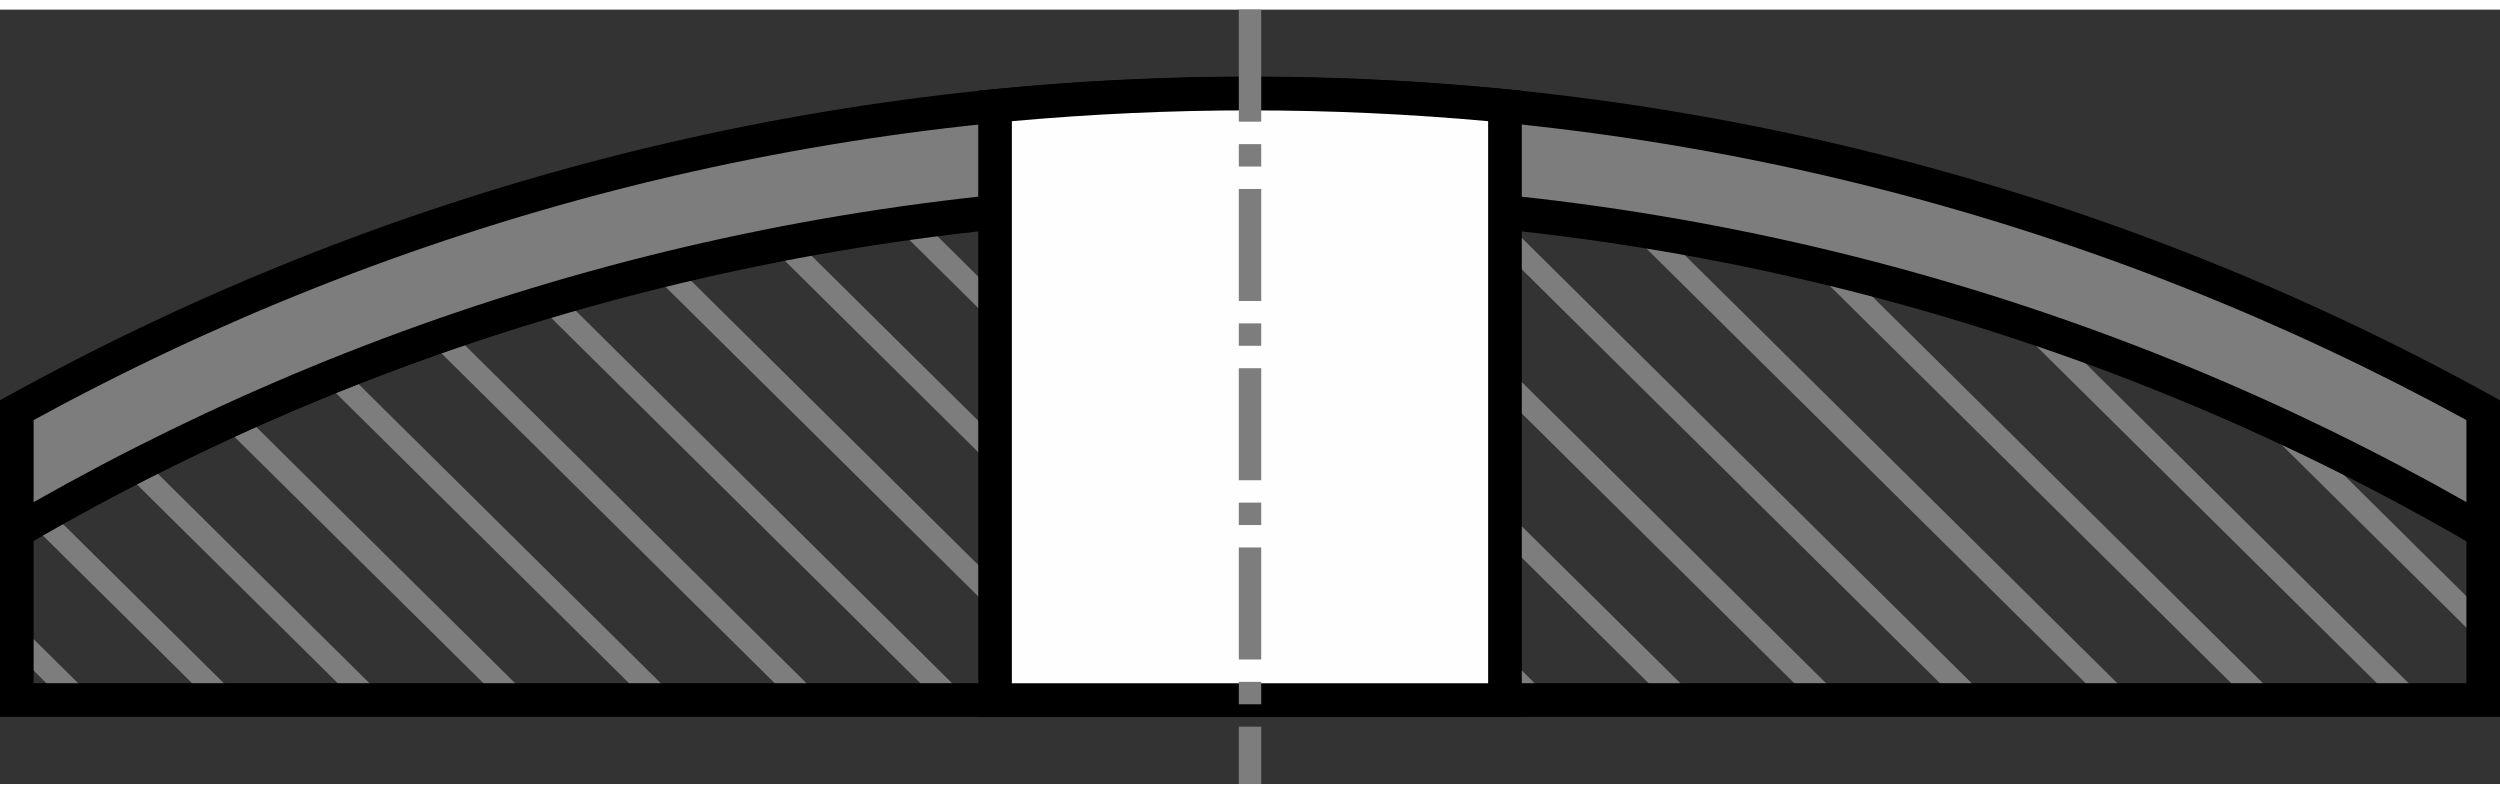
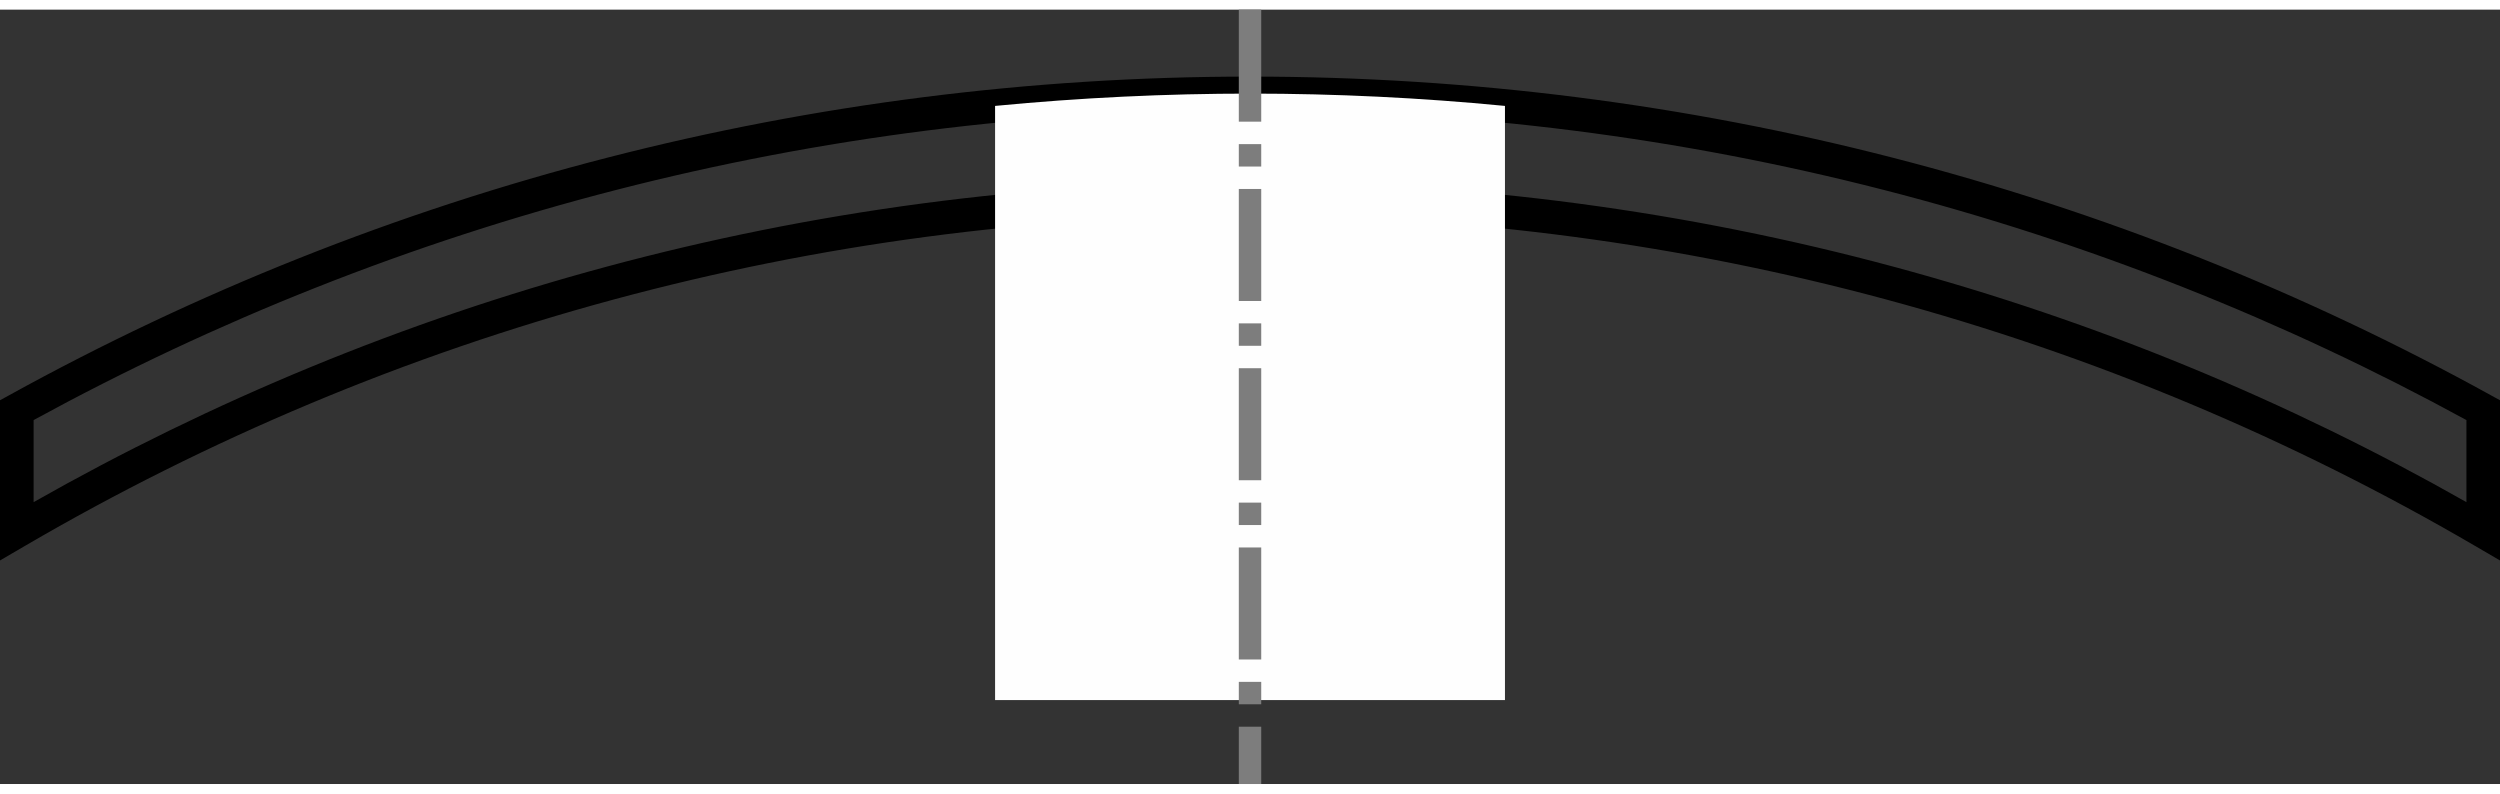
<svg xmlns="http://www.w3.org/2000/svg" xml:space="preserve" width="63px" height="20px" style="shape-rendering:geometricPrecision; text-rendering:geometricPrecision; image-rendering:optimizeQuality; fill-rule:evenodd; clip-rule:evenodd" viewBox="0 0 63 19.514">
  <rect x="0" y="0" width="63" height="19.514" fill="#333333" stroke="none" />
  <defs>
    <style type="text/css">
   
    .fil3 {fill:#FEFEFE}
    .fil2 {fill:#7D7D7D}
    .fil1 {fill:black;fill-rule:nonzero}
    .fil0 {fill:#7D7D7D;fill-rule:nonzero}
   
  </style>
  </defs>
  <g id="Layer_x0020_1">
    <g id="_712308288">
-       <path id="_712308528" class="fil0" d="M8.709 9.112l8.371 8.286 -0.8 0 -8.139 -8.056c0.189,-0.077 0.378,-0.154 0.568,-0.23zm-7.945 3.827c0.169,-0.097 0.338,-0.195 0.507,-0.29l4.798 4.749 -0.8 0 -4.505 -4.459zm2.365 -1.292c0.176,-0.091 0.353,-0.179 0.529,-0.268l6.081 6.019 -0.8 0 -5.81 -5.751zm2.459 -1.199c0.182,-0.084 0.365,-0.167 0.548,-0.25l7.274 7.2 -0.8 0 -7.022 -6.95zm5.205 -2.114c0.197,-0.069 0.394,-0.139 0.592,-0.206l9.367 9.271 -0.8 0 -9.158 -9.065zm2.758 -0.903c0.205,-0.062 0.411,-0.123 0.616,-0.182l10.255 10.15 -0.8 0 -10.071 -9.968zm2.871 -0.791c0.214,-0.053 0.428,-0.105 0.643,-0.156l11.027 10.915 -0.8 0 -10.87 -10.759zm2.995 -0.669c0.223,-0.044 0.447,-0.086 0.671,-0.128l11.675 11.556 -0.8 0 -11.546 -11.428zm3.13 -0.535c0.233,-0.034 0.467,-0.067 0.7,-0.099l12.186 12.062 -0.8 0 -12.086 -11.963zm3.28 -0.387c0.245,-0.022 0.491,-0.043 0.736,-0.063l12.541 12.413 -0.8 0 -12.477 -12.35zm3.447 -0.221c0.259,-0.009 0.519,-0.016 0.778,-0.022l12.722 12.592 -0.8 0 -12.7 -12.57zm3.648 -0.022c0.275,0.006 0.55,0.014 0.825,0.024l12.698 12.568 -0.8 0 -12.722 -12.592zm3.882 0.209c0.294,0.025 0.588,0.052 0.882,0.081l12.429 12.302 -0.8 0 -12.511 -12.383zm4.174 0.499c0.319,0.049 0.638,0.101 0.957,0.155l11.85 11.729 -0.8 0 -12.007 -11.884zm4.556 0.876c0.353,0.082 0.706,0.167 1.059,0.256l10.863 10.752 -0.8 0 -11.121 -11.008zm5.102 1.417c0.405,0.132 0.809,0.267 1.212,0.407l9.278 9.183 -0.8 0 -9.689 -9.591zm5.993 2.299c0.501,0.223 1,0.453 1.497,0.69l4.45 4.404 0 0.792 -5.947 -5.886zm-54.231 7.292l-0.8 0 -1.175 -1.163 0 -0.792 1.976 1.955z" />
-       <path id="_712308600" class="fil1" d="M63 13.151l0 4.247 0 0.424 -0.424 0 -62.153 0 -0.424 0 0 -0.424 0 -4.264 0 -0.242 0.212 -0.123c9.547,-5.568 20.401,-8.406 31.31,-8.403 10.772,0.003 21.596,2.775 31.269,8.42l0.21 0.123 0 0.243zm-0.847 3.823l0 -3.579c-9.49,-5.488 -20.088,-8.184 -30.632,-8.186 -10.679,-0.003 -21.306,2.755 -30.674,8.168l0 3.597 61.306 0z" />
-       <path id="_712307736" class="fil2" d="M31.5 2.111c11.27,0 21.861,2.897 31.076,7.983l0 3.05c-9.129,-5.326 -19.745,-8.38 -31.076,-8.38 -11.331,0 -21.948,3.054 -31.077,8.38l0 -3.05c9.215,-5.086 19.807,-7.983 31.077,-7.983z" />
      <path id="_712306248" class="fil1" d="M31.5 1.687c5.577,0 10.994,0.707 16.167,2.036 5.337,1.371 10.406,3.402 15.113,6l0.22 0.121 0 0.25 0 3.05 0 0.737 -0.637 -0.372c-4.607,-2.688 -9.595,-4.793 -14.861,-6.213 -5.1,-1.375 -10.465,-2.109 -16.002,-2.109 -5.538,0 -10.903,0.734 -16.002,2.109 -5.266,1.42 -10.255,3.525 -14.861,6.213l-0.637 0.372 0 -0.737 0 -3.05 0 -0.25 0.22 -0.121c4.707,-2.597 9.776,-4.629 15.113,-6 5.173,-1.329 10.59,-2.036 16.168,-2.036zm15.959 2.853c-5.096,-1.309 -10.444,-2.006 -15.959,-2.006 -5.515,0 -10.863,0.697 -15.959,2.006 -5.177,1.33 -10.104,3.294 -14.694,5.803l0 2.068c4.491,-2.549 9.331,-4.557 14.433,-5.932 5.172,-1.395 10.61,-2.139 16.221,-2.139 5.61,0 11.048,0.745 16.221,2.139 5.101,1.375 9.941,3.383 14.432,5.932l0 -2.068c-4.59,-2.509 -9.518,-4.474 -14.694,-5.803z" />
      <path id="_712308480" class="fil3" d="M25.076 2.426c4.311,-0.415 8.594,-0.412 12.849,0l0 14.972 -12.849 0 0 -14.972z" />
-       <path id="_712308384" class="fil1" d="M25.036 2.006c2.167,-0.208 4.329,-0.312 6.485,-0.312 2.156,0.001 4.305,0.105 6.444,0.312l0.384 0.037 0 0.383 0 14.972 0 0.424 -0.424 0 -12.849 0 -0.424 0 0 -0.424 0 -14.972 0 -0.383 0.384 -0.037zm6.485 0.532c-1.999,0 -4.007,0.091 -6.022,0.273l0 14.164 12.002 0 0 -14.164c-1.989,-0.181 -3.982,-0.272 -5.98,-0.272z" />
      <path id="_712308408" class="fil0" d="M31.783 2.823l-0.565 0 0 -2.823 0.565 0 0 2.823zm0 16.691l0 -1.444 -0.565 0 0 1.444 0.565 0zm0 -2.009l-0.565 0 0 -0.565 0.565 0 0 0.565zm0 -1.129l-0.565 0 0 -2.823 0.565 0 0 2.823zm0 -3.388l-0.565 0 0 -0.565 0.565 0 0 0.565zm0 -1.129l-0.565 0 0 -2.823 0.565 0 0 2.823zm0 -3.388l-0.565 0 0 -0.565 0.565 0 0 0.565zm0 -1.129l-0.565 0 0 -2.823 0.565 0 0 2.823zm0 -3.388l-0.565 0 0 -0.565 0.565 0 0 0.565z" />
    </g>
  </g>
</svg>